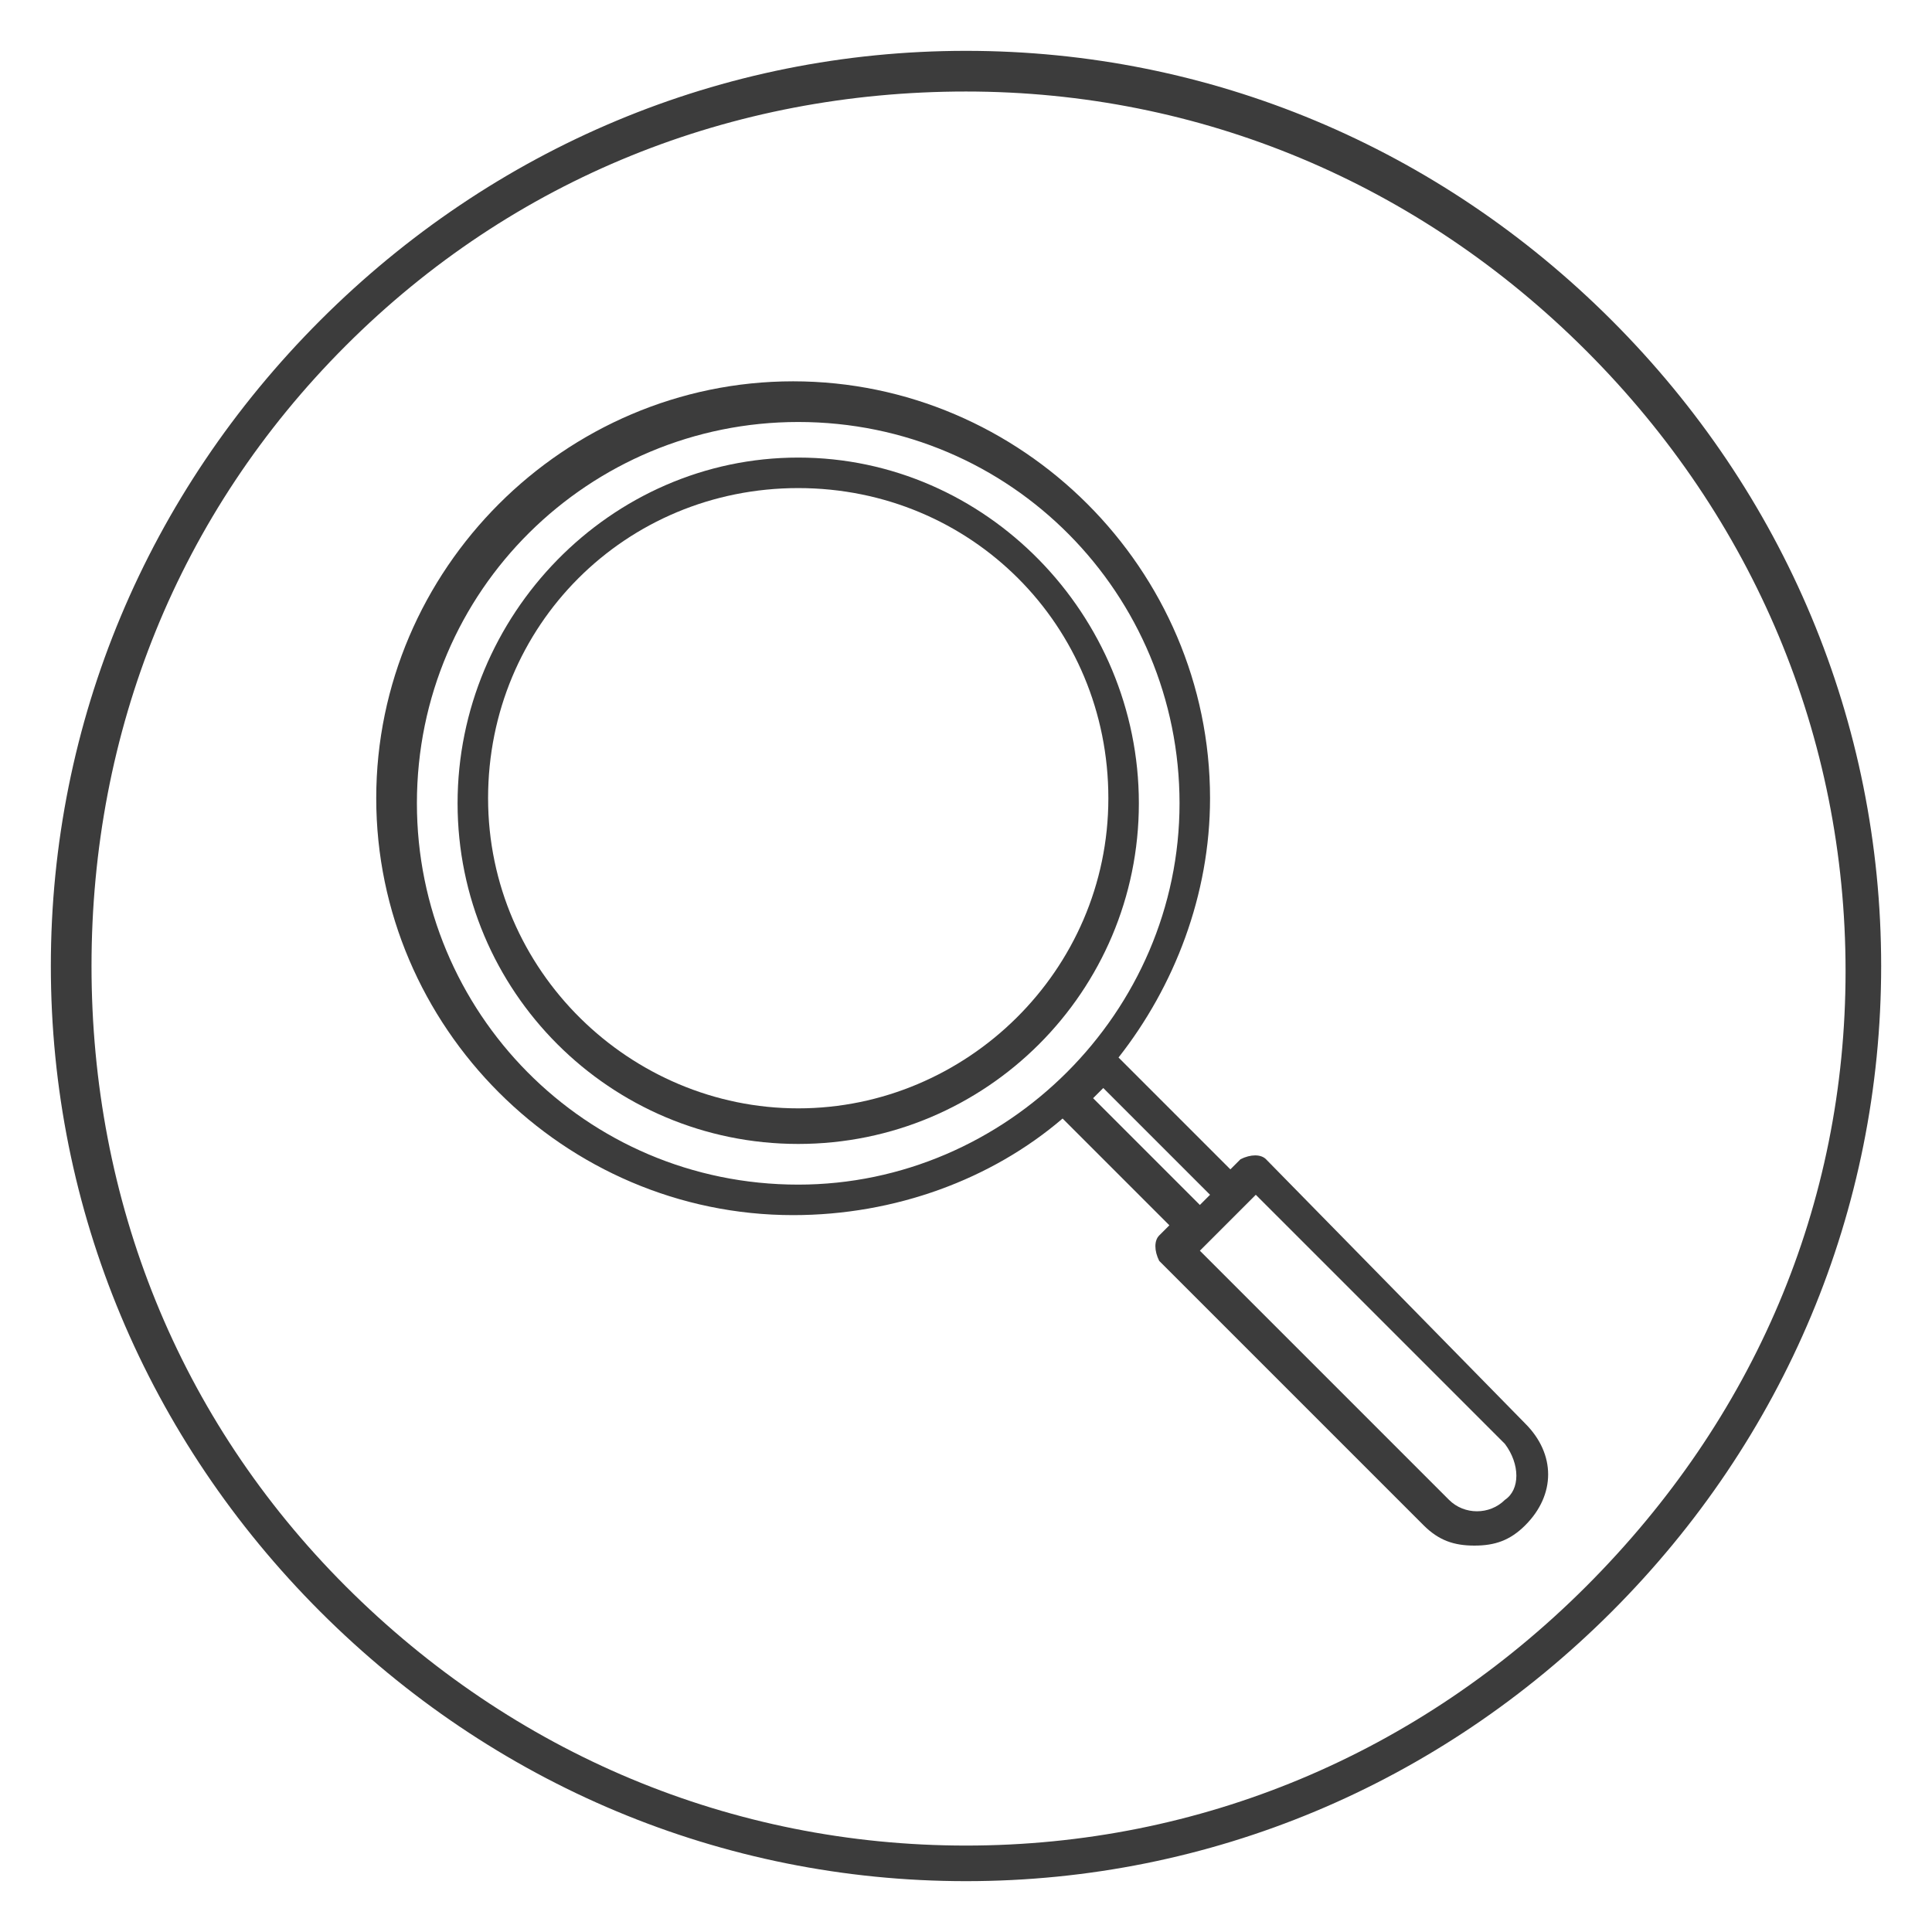
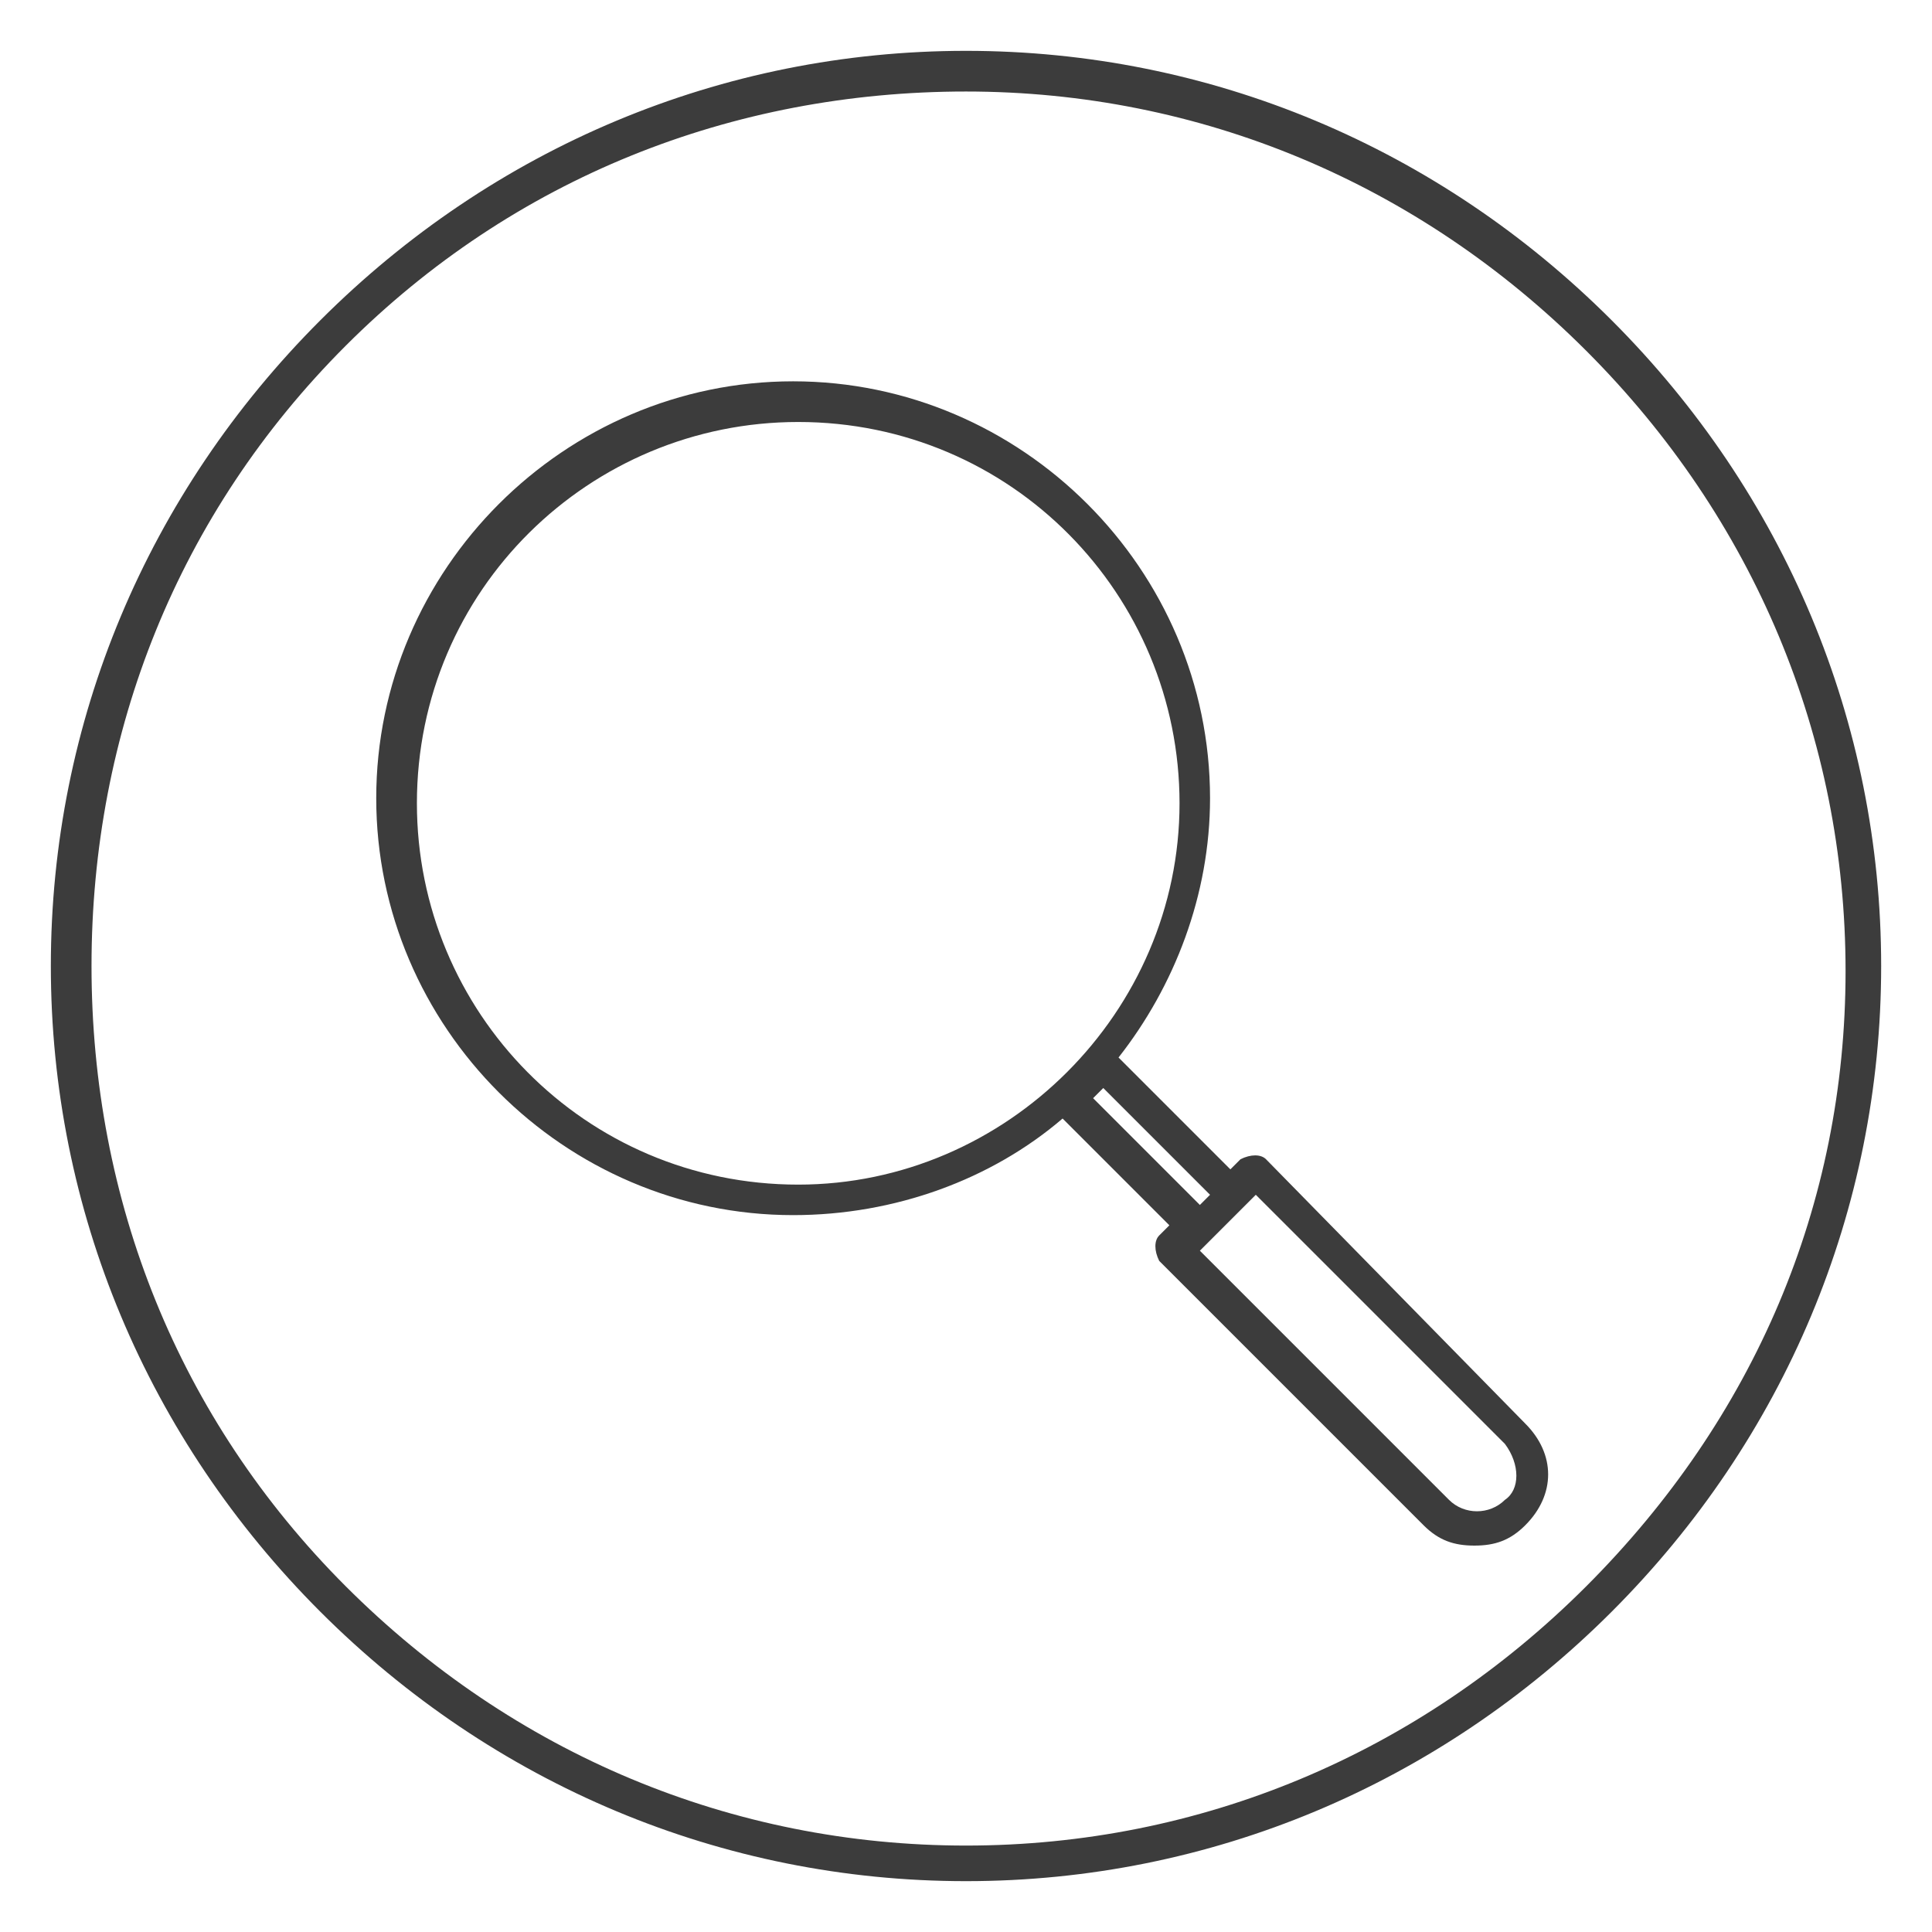
<svg xmlns="http://www.w3.org/2000/svg" width="38" height="38" viewBox="0 0 38 38" fill="none">
-   <path d="M15.7 9C12 9 9 12.1 9 15.8C9 19.5 12 22.5 15.7 22.5C19.4 22.5 22.4 19.5 22.4 15.8C22.4 12.1 19.4 9 15.7 9ZM15.7 21.8C12.4 21.8 9.6 19.1 9.6 15.7C9.6 12.3 12.3 9.6 15.7 9.6C19.1 9.6 21.8 12.3 21.8 15.7C21.8 19.1 19 21.8 15.7 21.8Z" fill="#3C3C3C" />
  <path d="M24.9 22.8C24.8 22.7 24.6 22.7 24.4 22.8L24.2 23L22 20.8C23.1 19.4 23.8 17.6 23.8 15.7C23.8 11.2 20.1 7.5 15.6 7.5C11.1 7.5 7.4 11.2 7.4 15.7C7.4 20.2 11.1 23.9 15.6 23.9C17.6 23.9 19.5 23.2 20.9 22L23 24.1L22.8 24.3C22.7 24.4 22.7 24.6 22.8 24.8L28 30C28.3 30.3 28.6 30.4 29 30.4C29.4 30.4 29.7 30.3 30 30C30.6 29.4 30.6 28.6 30 28L24.9 22.8ZM8.2 15.8C8.2 11.6 11.6 8.3 15.7 8.3C19.9 8.3 23.2 11.7 23.2 15.8C23.2 19.9 19.8 23.3 15.7 23.3C11.5 23.3 8.2 19.9 8.2 15.8ZM21.5 21.6C21.6 21.5 21.6 21.5 21.7 21.4L23.8 23.5L23.6 23.7L21.5 21.6ZM29.6 29.5C29.3 29.8 28.8 29.8 28.5 29.5L23.6 24.6L24.7 23.5L29.6 28.4C29.9 28.8 29.9 29.3 29.6 29.5Z" fill="#3C3C3C" />
  <path d="M31.7 6.3C28.3 2.9 23.8 1 19 1C14.2 1 9.7 2.9 6.3 6.3C2.9 9.7 1 14.2 1 19C1 23.8 2.9 28.3 6.3 31.7C9.7 35.1 14.2 37 19 37C23.8 37 28.3 35.1 31.7 31.7C35.1 28.3 37 23.8 37 19C37 14.2 35.1 9.7 31.7 6.3ZM31.2 31.2C27.9 34.5 23.6 36.3 19 36.3C14.4 36.3 10.1 34.5 6.8 31.2C3.5 27.9 1.8 23.6 1.8 19C1.8 14.4 3.5 10.1 6.8 6.8C10.1 3.5 14.4 1.8 19 1.8C23.6 1.8 27.9 3.6 31.2 6.9C34.5 10.2 36.3 14.5 36.3 19.1C36.3 23.7 34.5 27.9 31.2 31.2Z" fill="#3C3C3C" />
</svg>